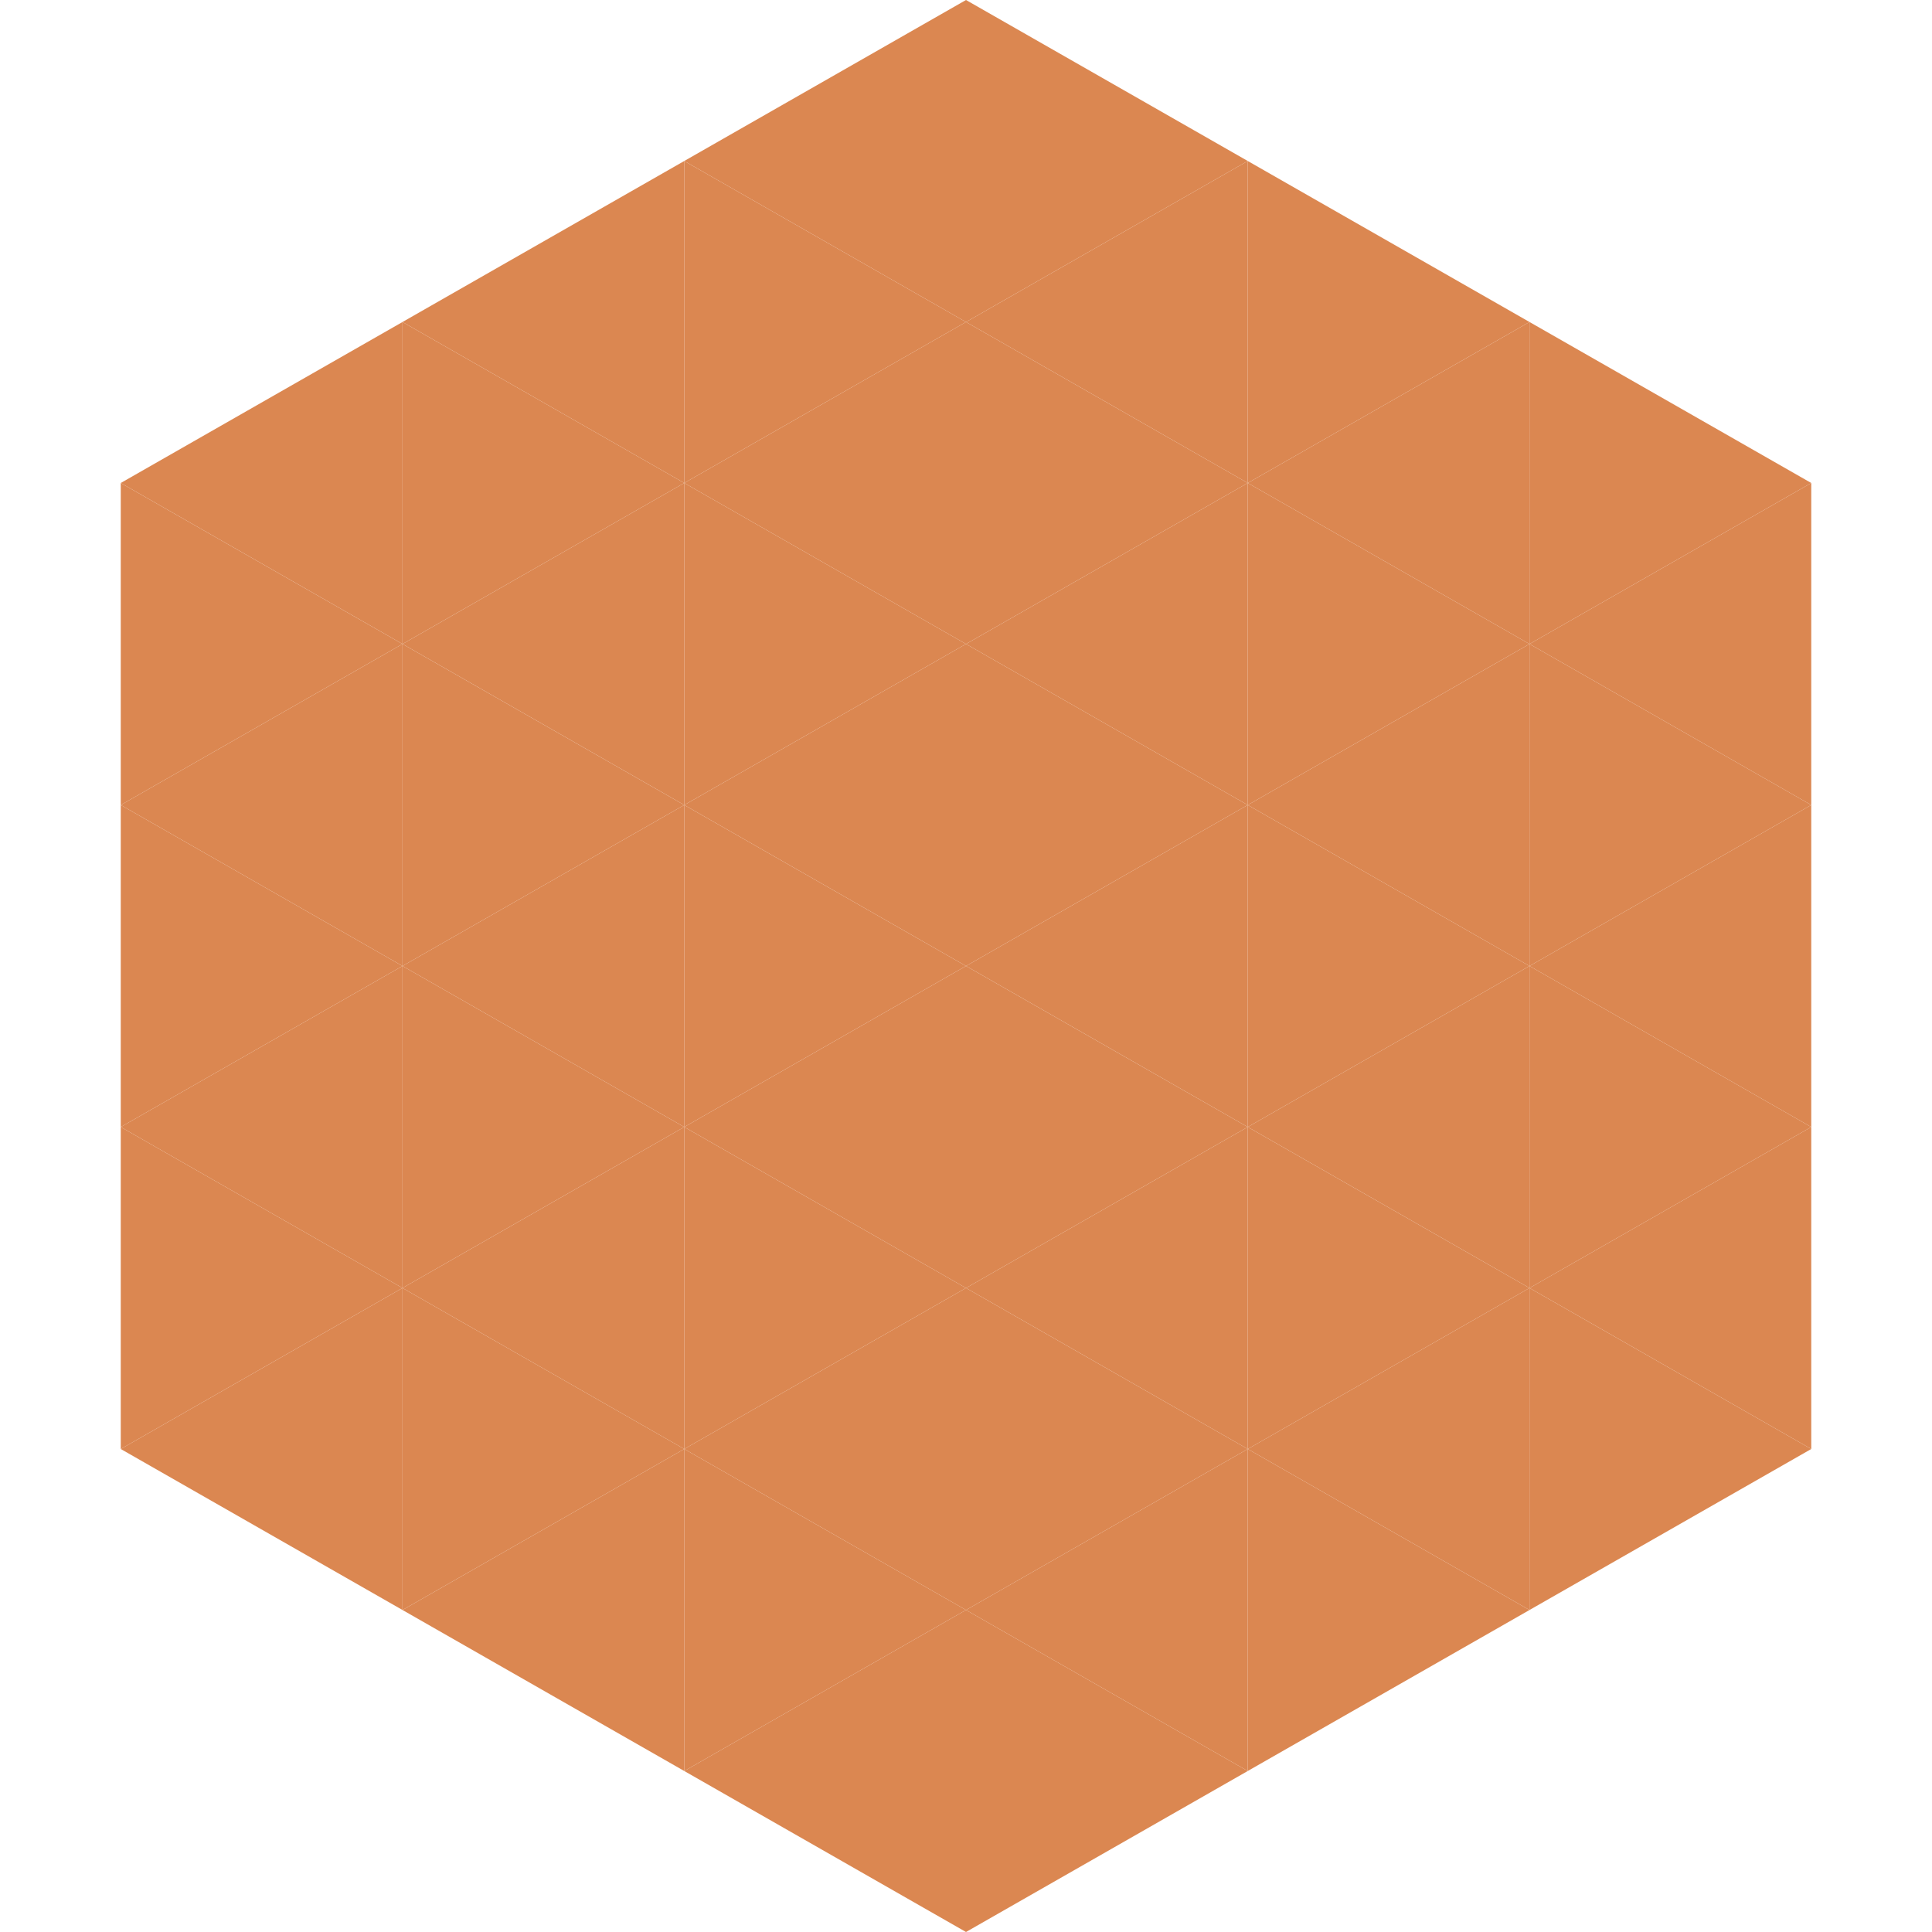
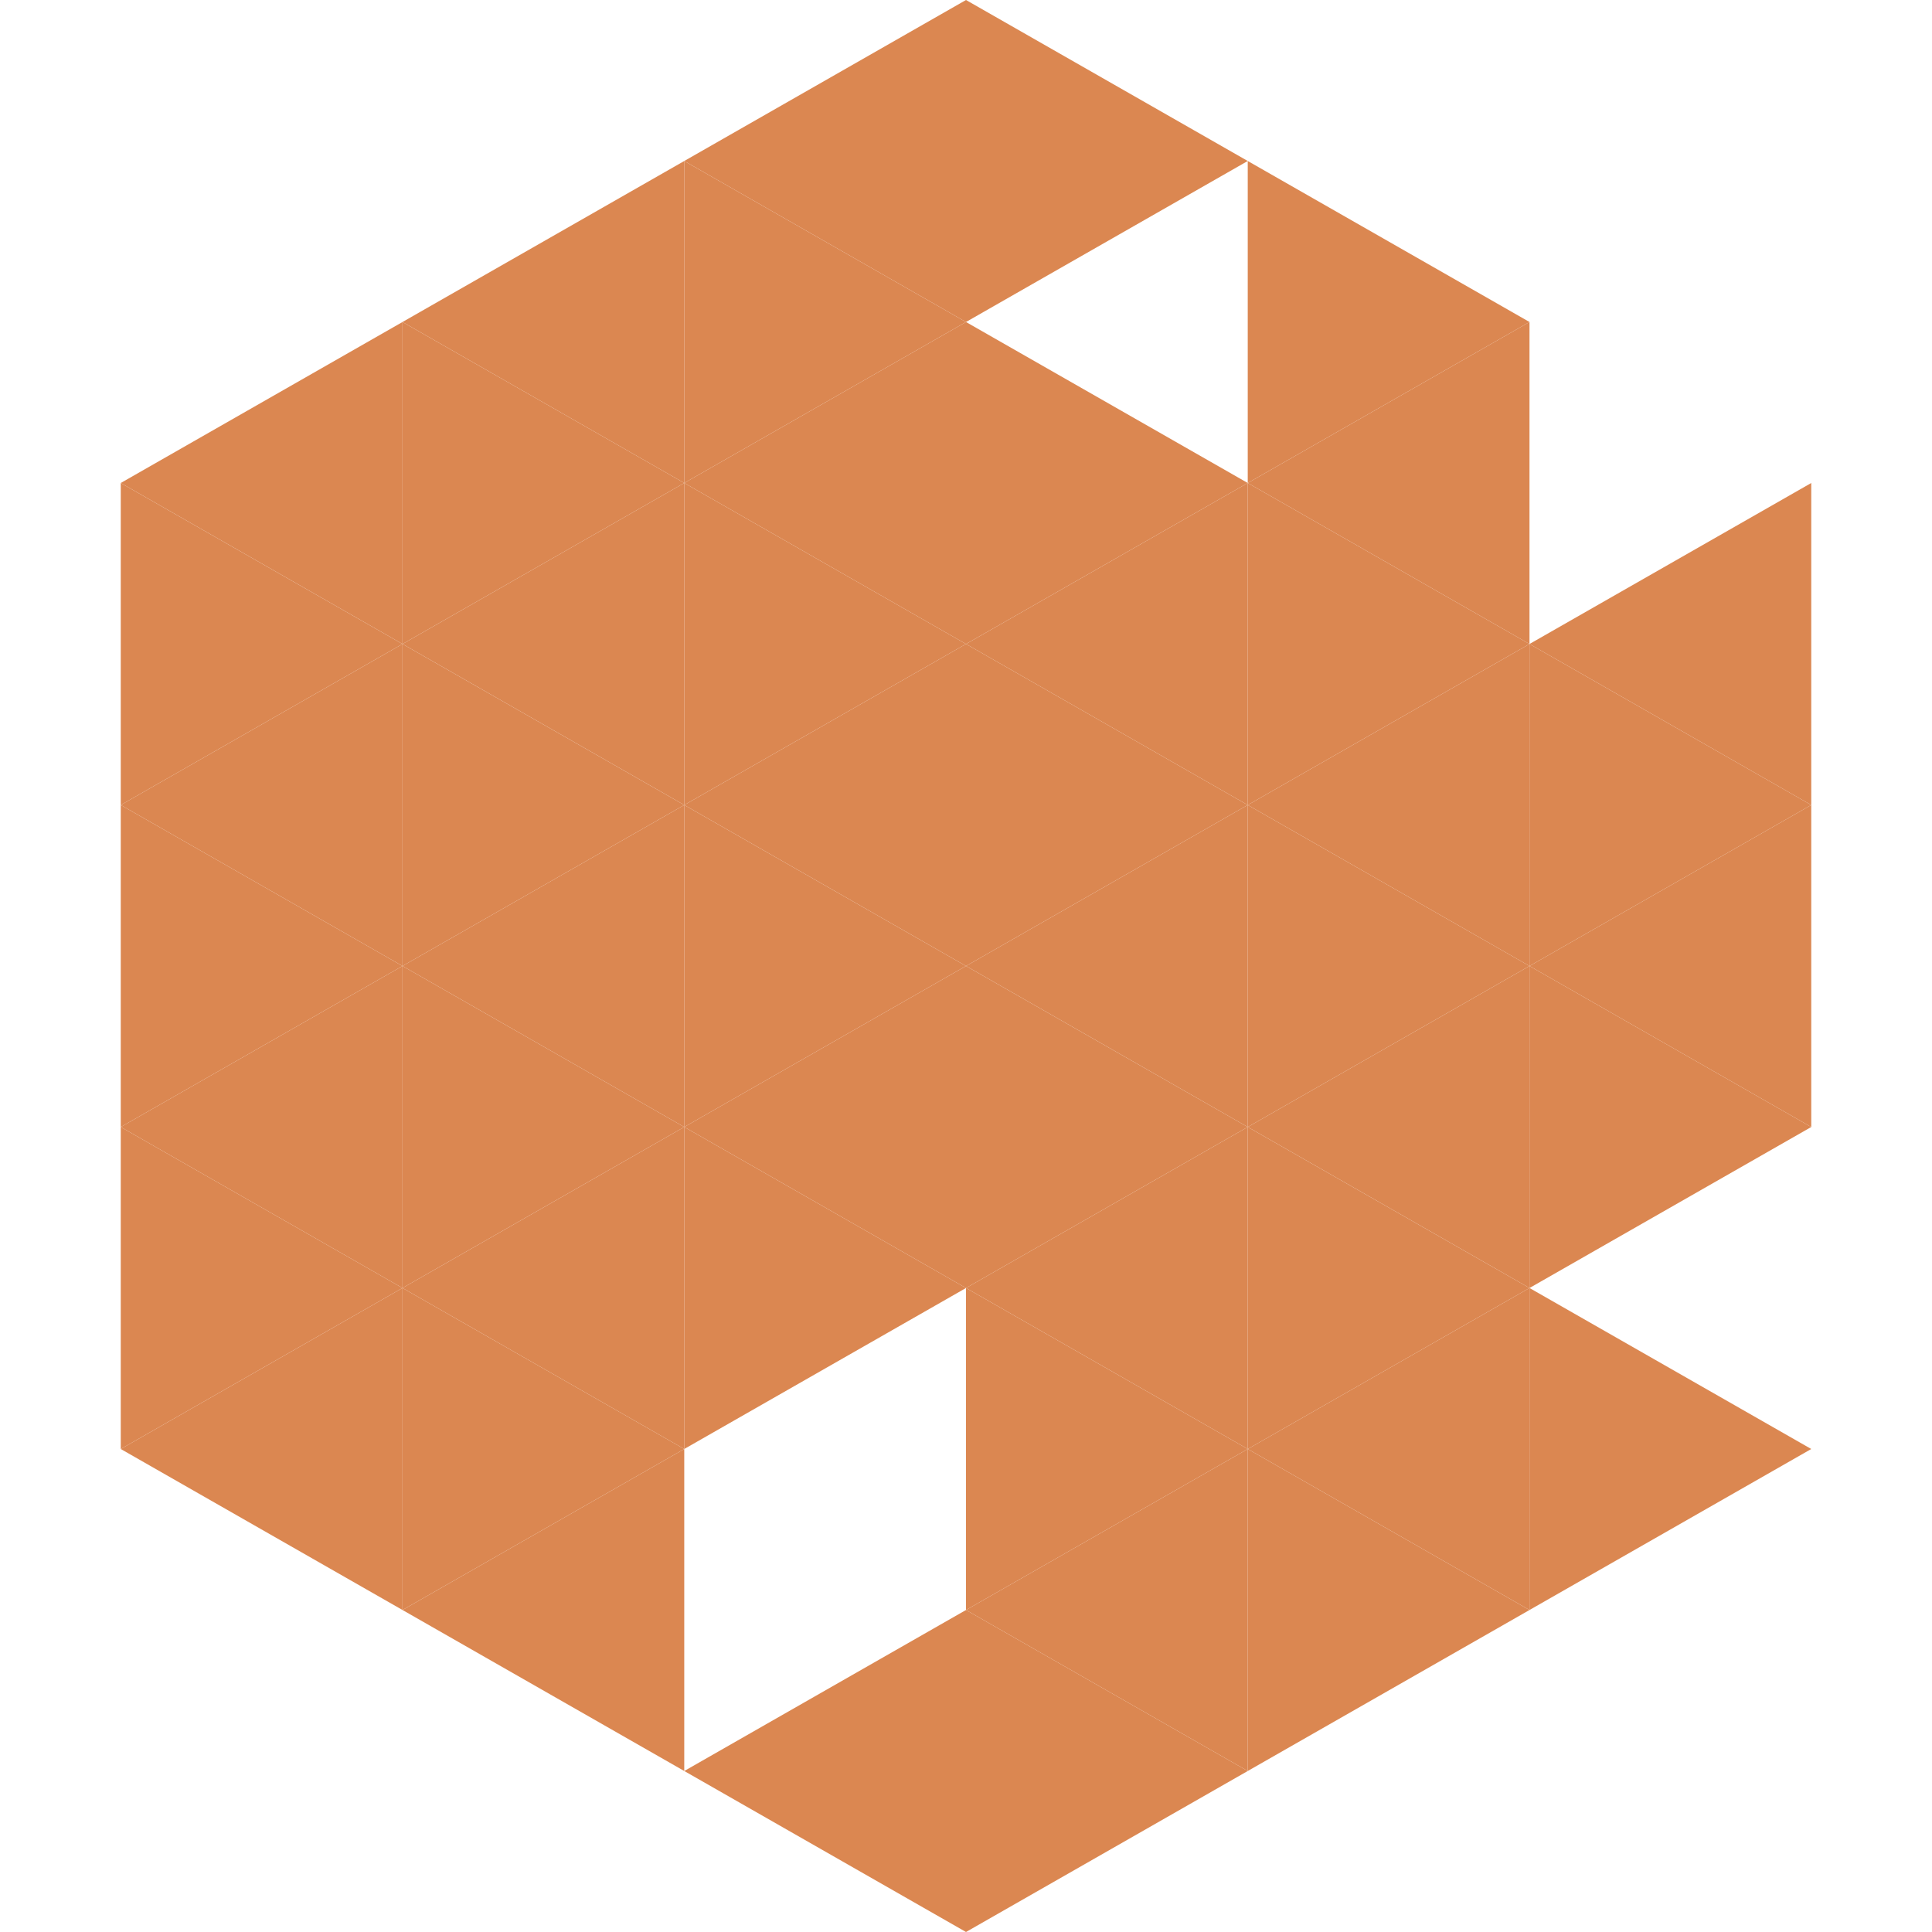
<svg xmlns="http://www.w3.org/2000/svg" width="240" height="240">
  <polygon points="50,40 15,60 50,80" style="fill:rgb(219,135,81)" />
-   <polygon points="190,40 225,60 190,80" style="fill:rgb(219,135,81)" />
  <polygon points="15,60 50,80 15,100" style="fill:rgb(219,135,81)" />
  <polygon points="225,60 190,80 225,100" style="fill:rgb(219,135,81)" />
  <polygon points="50,80 15,100 50,120" style="fill:rgb(219,135,81)" />
  <polygon points="190,80 225,100 190,120" style="fill:rgb(219,135,81)" />
  <polygon points="15,100 50,120 15,140" style="fill:rgb(219,135,81)" />
  <polygon points="225,100 190,120 225,140" style="fill:rgb(219,135,81)" />
  <polygon points="50,120 15,140 50,160" style="fill:rgb(219,135,81)" />
  <polygon points="190,120 225,140 190,160" style="fill:rgb(219,135,81)" />
  <polygon points="15,140 50,160 15,180" style="fill:rgb(219,135,81)" />
-   <polygon points="225,140 190,160 225,180" style="fill:rgb(219,135,81)" />
  <polygon points="50,160 15,180 50,200" style="fill:rgb(219,135,81)" />
  <polygon points="190,160 225,180 190,200" style="fill:rgb(219,135,81)" />
  <polygon points="15,180 50,200 15,220" style="fill:rgb(255,255,255); fill-opacity:0" />
  <polygon points="225,180 190,200 225,220" style="fill:rgb(255,255,255); fill-opacity:0" />
  <polygon points="50,0 85,20 50,40" style="fill:rgb(255,255,255); fill-opacity:0" />
  <polygon points="190,0 155,20 190,40" style="fill:rgb(255,255,255); fill-opacity:0" />
  <polygon points="85,20 50,40 85,60" style="fill:rgb(219,135,81)" />
  <polygon points="155,20 190,40 155,60" style="fill:rgb(219,135,81)" />
  <polygon points="50,40 85,60 50,80" style="fill:rgb(219,135,81)" />
  <polygon points="190,40 155,60 190,80" style="fill:rgb(219,135,81)" />
  <polygon points="85,60 50,80 85,100" style="fill:rgb(219,135,81)" />
  <polygon points="155,60 190,80 155,100" style="fill:rgb(219,135,81)" />
  <polygon points="50,80 85,100 50,120" style="fill:rgb(219,135,81)" />
  <polygon points="190,80 155,100 190,120" style="fill:rgb(219,135,81)" />
  <polygon points="85,100 50,120 85,140" style="fill:rgb(219,135,81)" />
  <polygon points="155,100 190,120 155,140" style="fill:rgb(219,135,81)" />
  <polygon points="50,120 85,140 50,160" style="fill:rgb(219,135,81)" />
  <polygon points="190,120 155,140 190,160" style="fill:rgb(219,135,81)" />
  <polygon points="85,140 50,160 85,180" style="fill:rgb(219,135,81)" />
  <polygon points="155,140 190,160 155,180" style="fill:rgb(219,135,81)" />
  <polygon points="50,160 85,180 50,200" style="fill:rgb(219,135,81)" />
  <polygon points="190,160 155,180 190,200" style="fill:rgb(219,135,81)" />
  <polygon points="85,180 50,200 85,220" style="fill:rgb(219,135,81)" />
  <polygon points="155,180 190,200 155,220" style="fill:rgb(219,135,81)" />
  <polygon points="120,0 85,20 120,40" style="fill:rgb(219,135,81)" />
  <polygon points="120,0 155,20 120,40" style="fill:rgb(219,135,81)" />
  <polygon points="85,20 120,40 85,60" style="fill:rgb(219,135,81)" />
-   <polygon points="155,20 120,40 155,60" style="fill:rgb(219,135,81)" />
  <polygon points="120,40 85,60 120,80" style="fill:rgb(219,135,81)" />
  <polygon points="120,40 155,60 120,80" style="fill:rgb(219,135,81)" />
  <polygon points="85,60 120,80 85,100" style="fill:rgb(219,135,81)" />
  <polygon points="155,60 120,80 155,100" style="fill:rgb(219,135,81)" />
  <polygon points="120,80 85,100 120,120" style="fill:rgb(219,135,81)" />
  <polygon points="120,80 155,100 120,120" style="fill:rgb(219,135,81)" />
  <polygon points="85,100 120,120 85,140" style="fill:rgb(219,135,81)" />
  <polygon points="155,100 120,120 155,140" style="fill:rgb(219,135,81)" />
  <polygon points="120,120 85,140 120,160" style="fill:rgb(219,135,81)" />
  <polygon points="120,120 155,140 120,160" style="fill:rgb(219,135,81)" />
  <polygon points="85,140 120,160 85,180" style="fill:rgb(219,135,81)" />
  <polygon points="155,140 120,160 155,180" style="fill:rgb(219,135,81)" />
-   <polygon points="120,160 85,180 120,200" style="fill:rgb(219,135,81)" />
  <polygon points="120,160 155,180 120,200" style="fill:rgb(219,135,81)" />
-   <polygon points="85,180 120,200 85,220" style="fill:rgb(219,135,81)" />
  <polygon points="155,180 120,200 155,220" style="fill:rgb(219,135,81)" />
  <polygon points="120,200 85,220 120,240" style="fill:rgb(219,135,81)" />
  <polygon points="120,200 155,220 120,240" style="fill:rgb(219,135,81)" />
  <polygon points="85,220 120,240 85,260" style="fill:rgb(255,255,255); fill-opacity:0" />
  <polygon points="155,220 120,240 155,260" style="fill:rgb(255,255,255); fill-opacity:0" />
</svg>